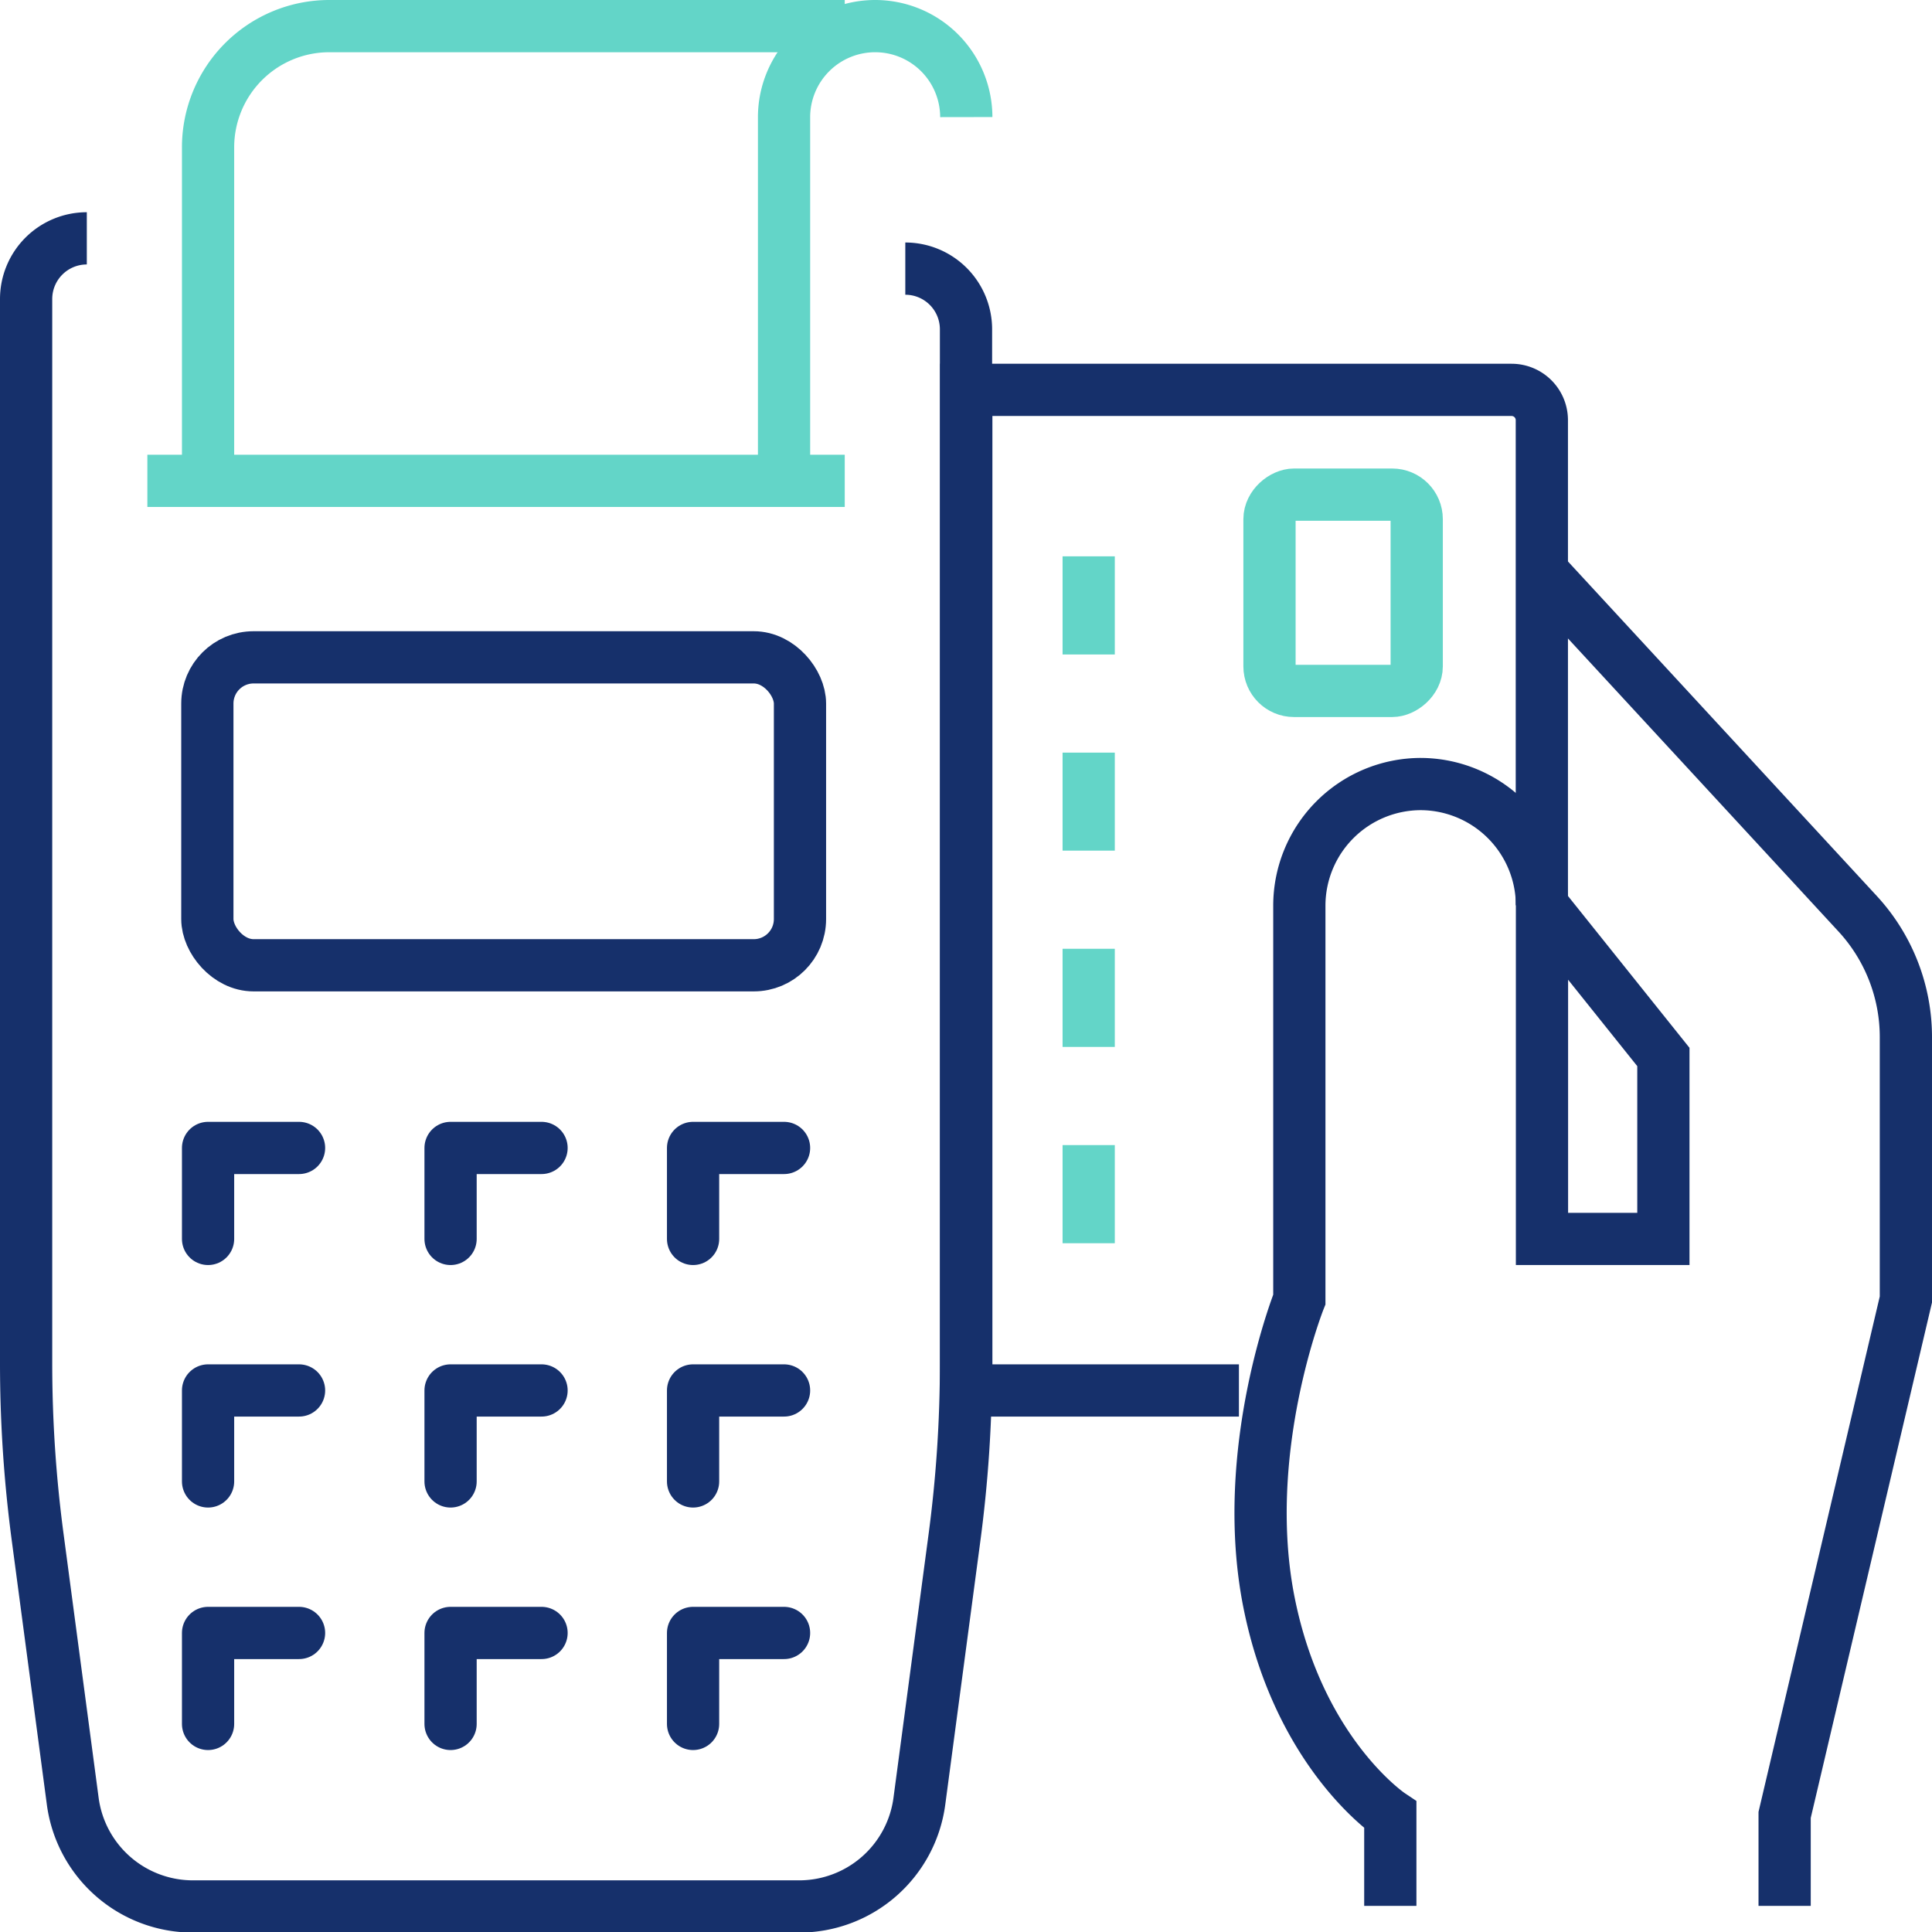
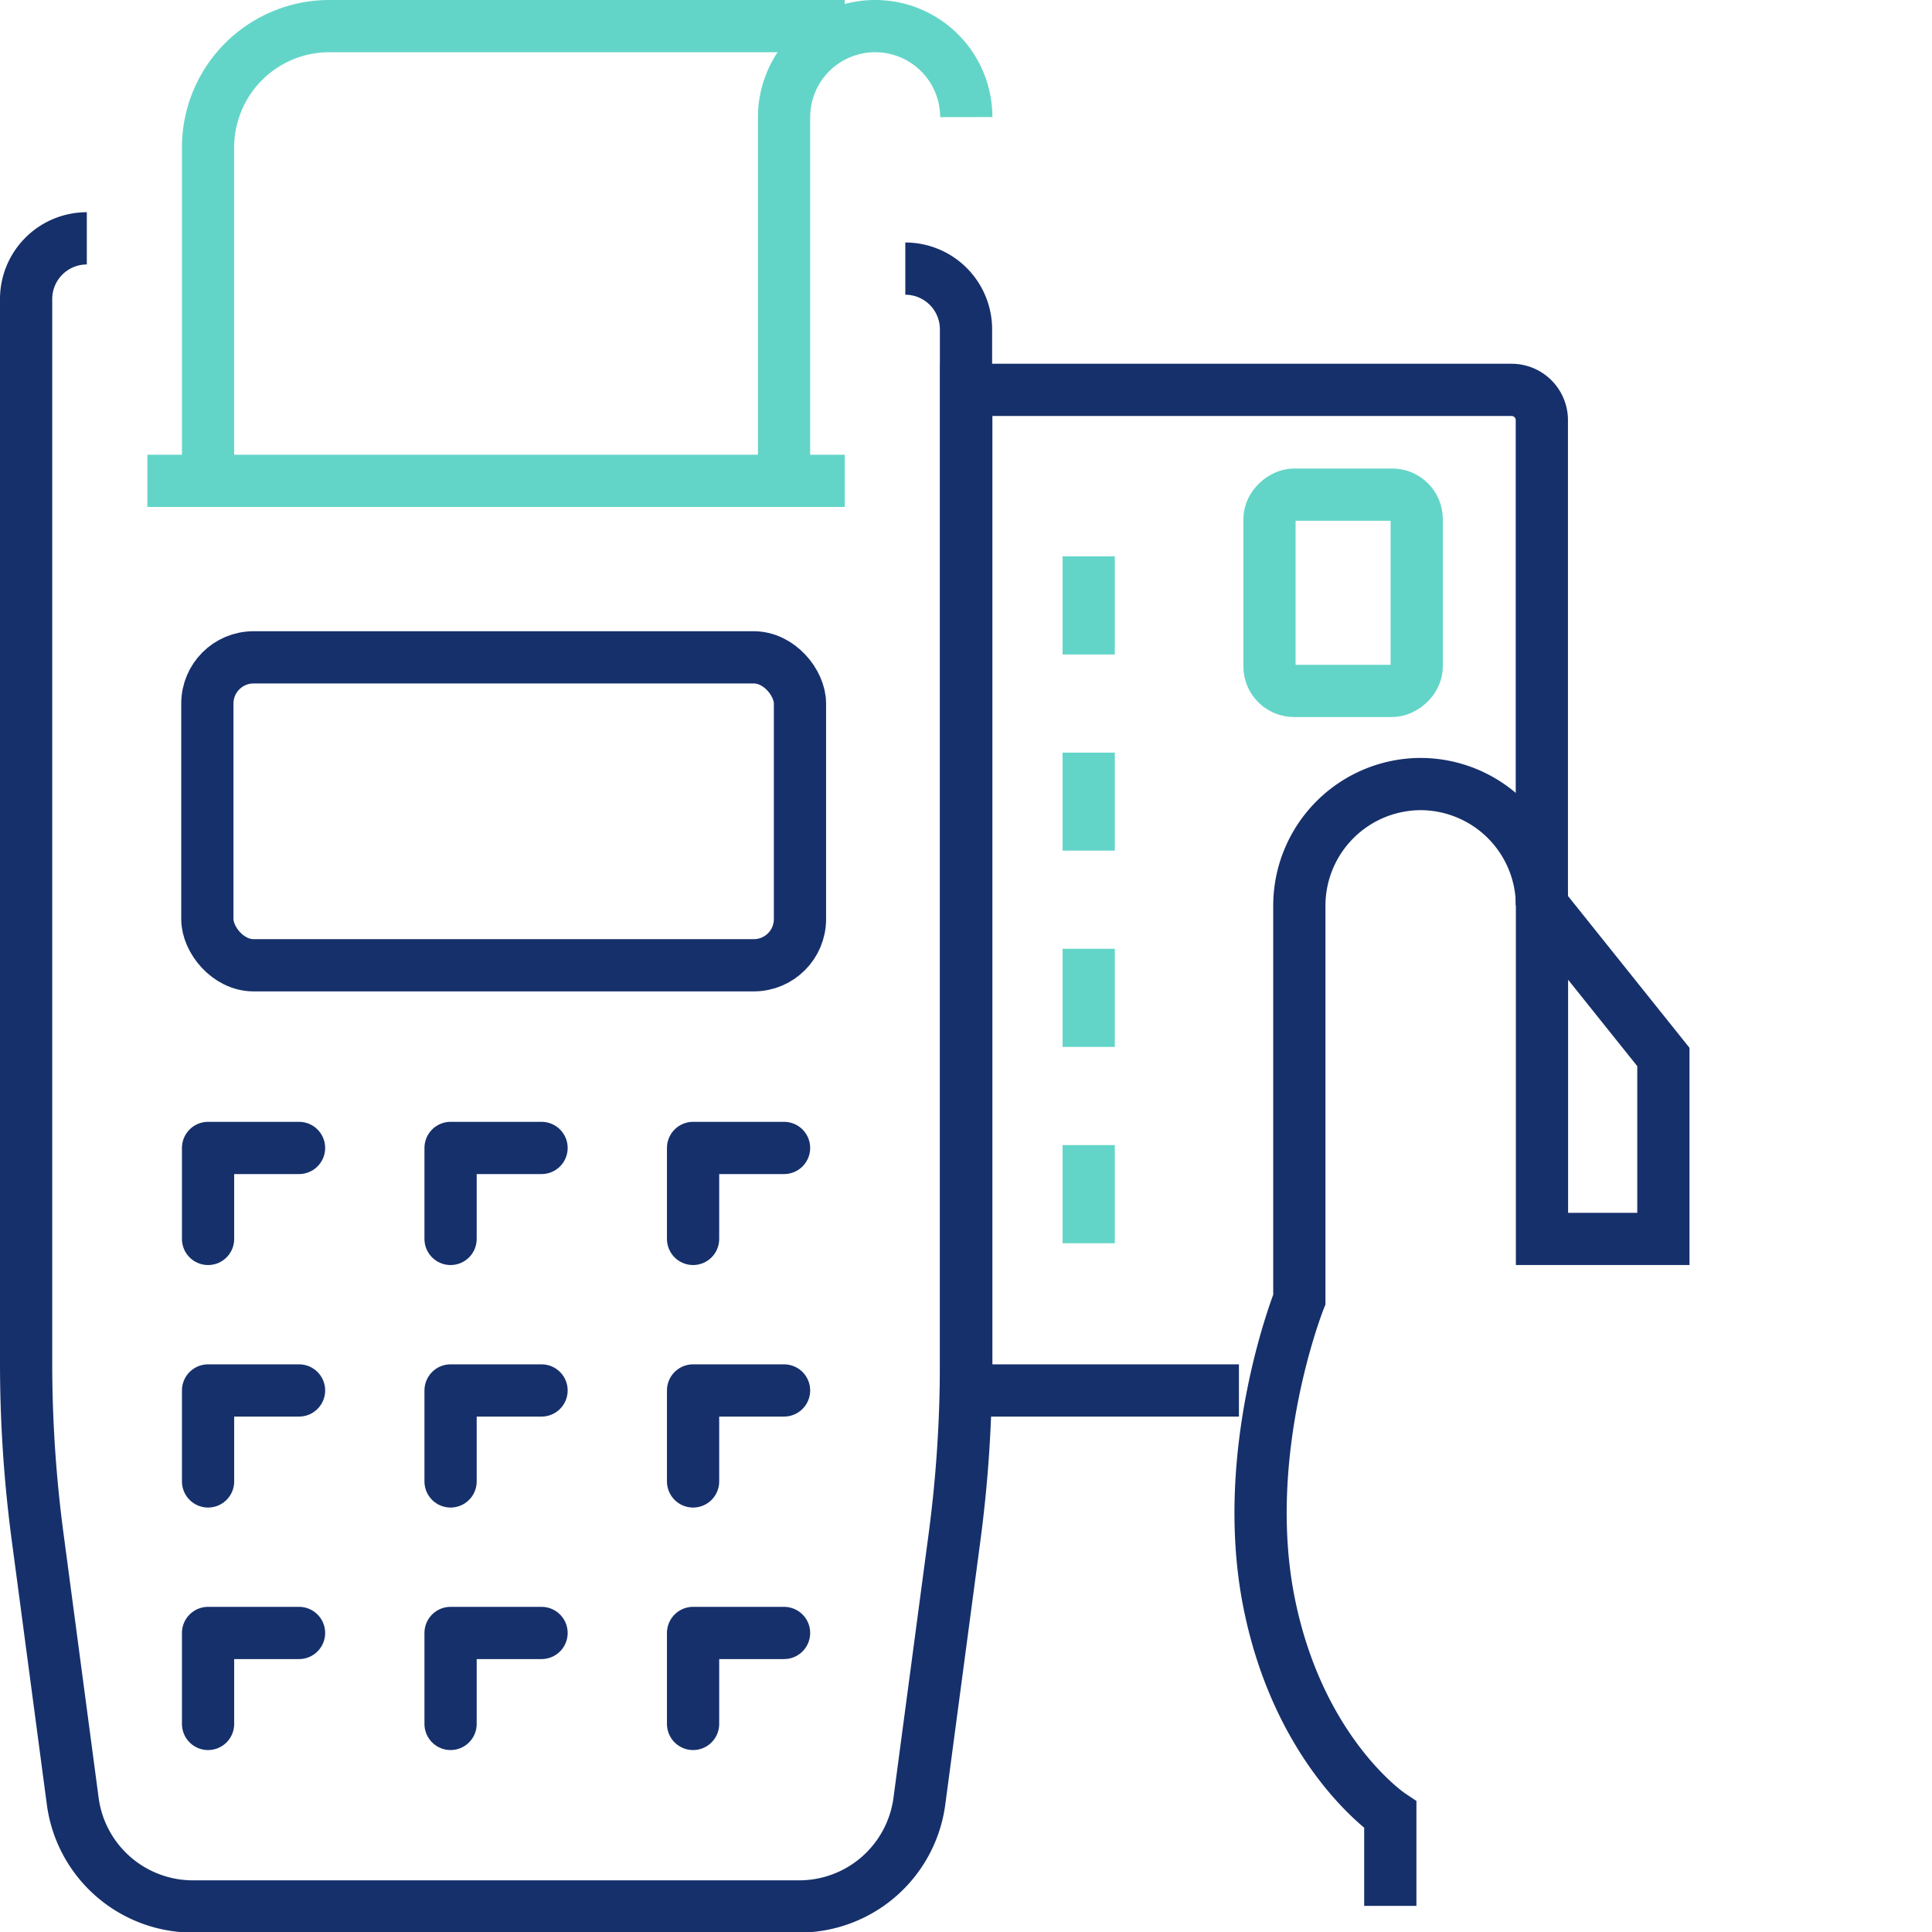
<svg xmlns="http://www.w3.org/2000/svg" viewBox="0 0 134.64 134.64">
  <defs>
    <style>.cls-1,.cls-2,.cls-3{fill:none;stroke-width:3.64px;}.cls-1,.cls-3{stroke:#16306b;}.cls-1,.cls-2{stroke-miterlimit:10;}.cls-2{stroke:#63d5c8;}.cls-3{stroke-linecap:round;stroke-linejoin:round;}</style>
  </defs>
  <g id="Layer_2" data-name="Layer 2">
    <g id="Layer_1-2" data-name="Layer 1">
      <rect class="cls-1" x="14.45" y="45.81" width="41.3" height="21.46" rx="3.22" />
      <rect class="cls-2" x="86.76" y="36.19" width="13.68" height="10.26" rx="1.71" transform="translate(134.92 -52.29) rotate(90)" />
      <line class="cls-2" x1="75.87" y1="38.77" x2="75.87" y2="45.61" />
      <line class="cls-2" x1="75.87" y1="52.45" x2="75.87" y2="59.28" />
      <line class="cls-2" x1="75.87" y1="66.12" x2="75.87" y2="72.96" />
      <line class="cls-2" x1="75.87" y1="79.8" x2="75.87" y2="86.64" />
-       <path class="cls-1" d="M124.37,132.82v-6.34l8.45-35.92V72.28a12.68,12.68,0,0,0-3.36-8.6l-22-23.83" />
      <path class="cls-1" d="M107.46,63.09l8.46,10.57V86.34h-8.46V63.09A8.48,8.48,0,0,0,99,54.64h0a8.48,8.48,0,0,0-8.45,8.45V90.56s-4.22,10.57-2.11,21.13,8.45,14.79,8.45,14.79v6.34" />
      <path class="cls-1" d="M86.34,96.9h-19V27.17h38a2.11,2.11,0,0,1,2.11,2.12v33.8" />
      <path class="cls-1" d="M63.09,18.72A4.23,4.23,0,0,1,67.32,23V95a91.77,91.77,0,0,1-.82,12.28l-2.43,18.25a8.45,8.45,0,0,1-8.38,7.33H13.45a8.45,8.45,0,0,1-8.38-7.33L2.64,107.24A91.77,91.77,0,0,1,1.82,95V20.84a4.23,4.23,0,0,1,4.23-4.23" />
      <polyline class="cls-3" points="14.5 86.34 14.5 80 20.84 80" />
      <polyline class="cls-3" points="31.4 86.34 31.4 80 37.74 80" />
      <polyline class="cls-3" points="48.3 86.34 48.3 80 54.64 80" />
      <polyline class="cls-3" points="14.5 103.24 14.5 96.9 20.84 96.9" />
      <polyline class="cls-3" points="31.4 103.24 31.4 96.9 37.74 96.9" />
      <polyline class="cls-3" points="48.3 103.24 48.3 96.9 54.64 96.9" />
      <polyline class="cls-3" points="14.5 120.14 14.5 113.8 20.84 113.8" />
      <polyline class="cls-3" points="31.4 120.14 31.4 113.8 37.74 113.8" />
      <polyline class="cls-3" points="48.3 120.14 48.3 113.8 54.64 113.8" />
      <path class="cls-2" d="M14.5,33.51V10.27A8.45,8.45,0,0,1,23,1.82H58.87" />
      <line class="cls-2" x1="10.27" y1="33.51" x2="58.87" y2="33.51" />
      <path class="cls-2" d="M54.64,33.51V8.16A6.35,6.35,0,0,1,61,1.82h0a6.35,6.35,0,0,1,6.34,6.34" />
    </g>
  </g>
</svg>